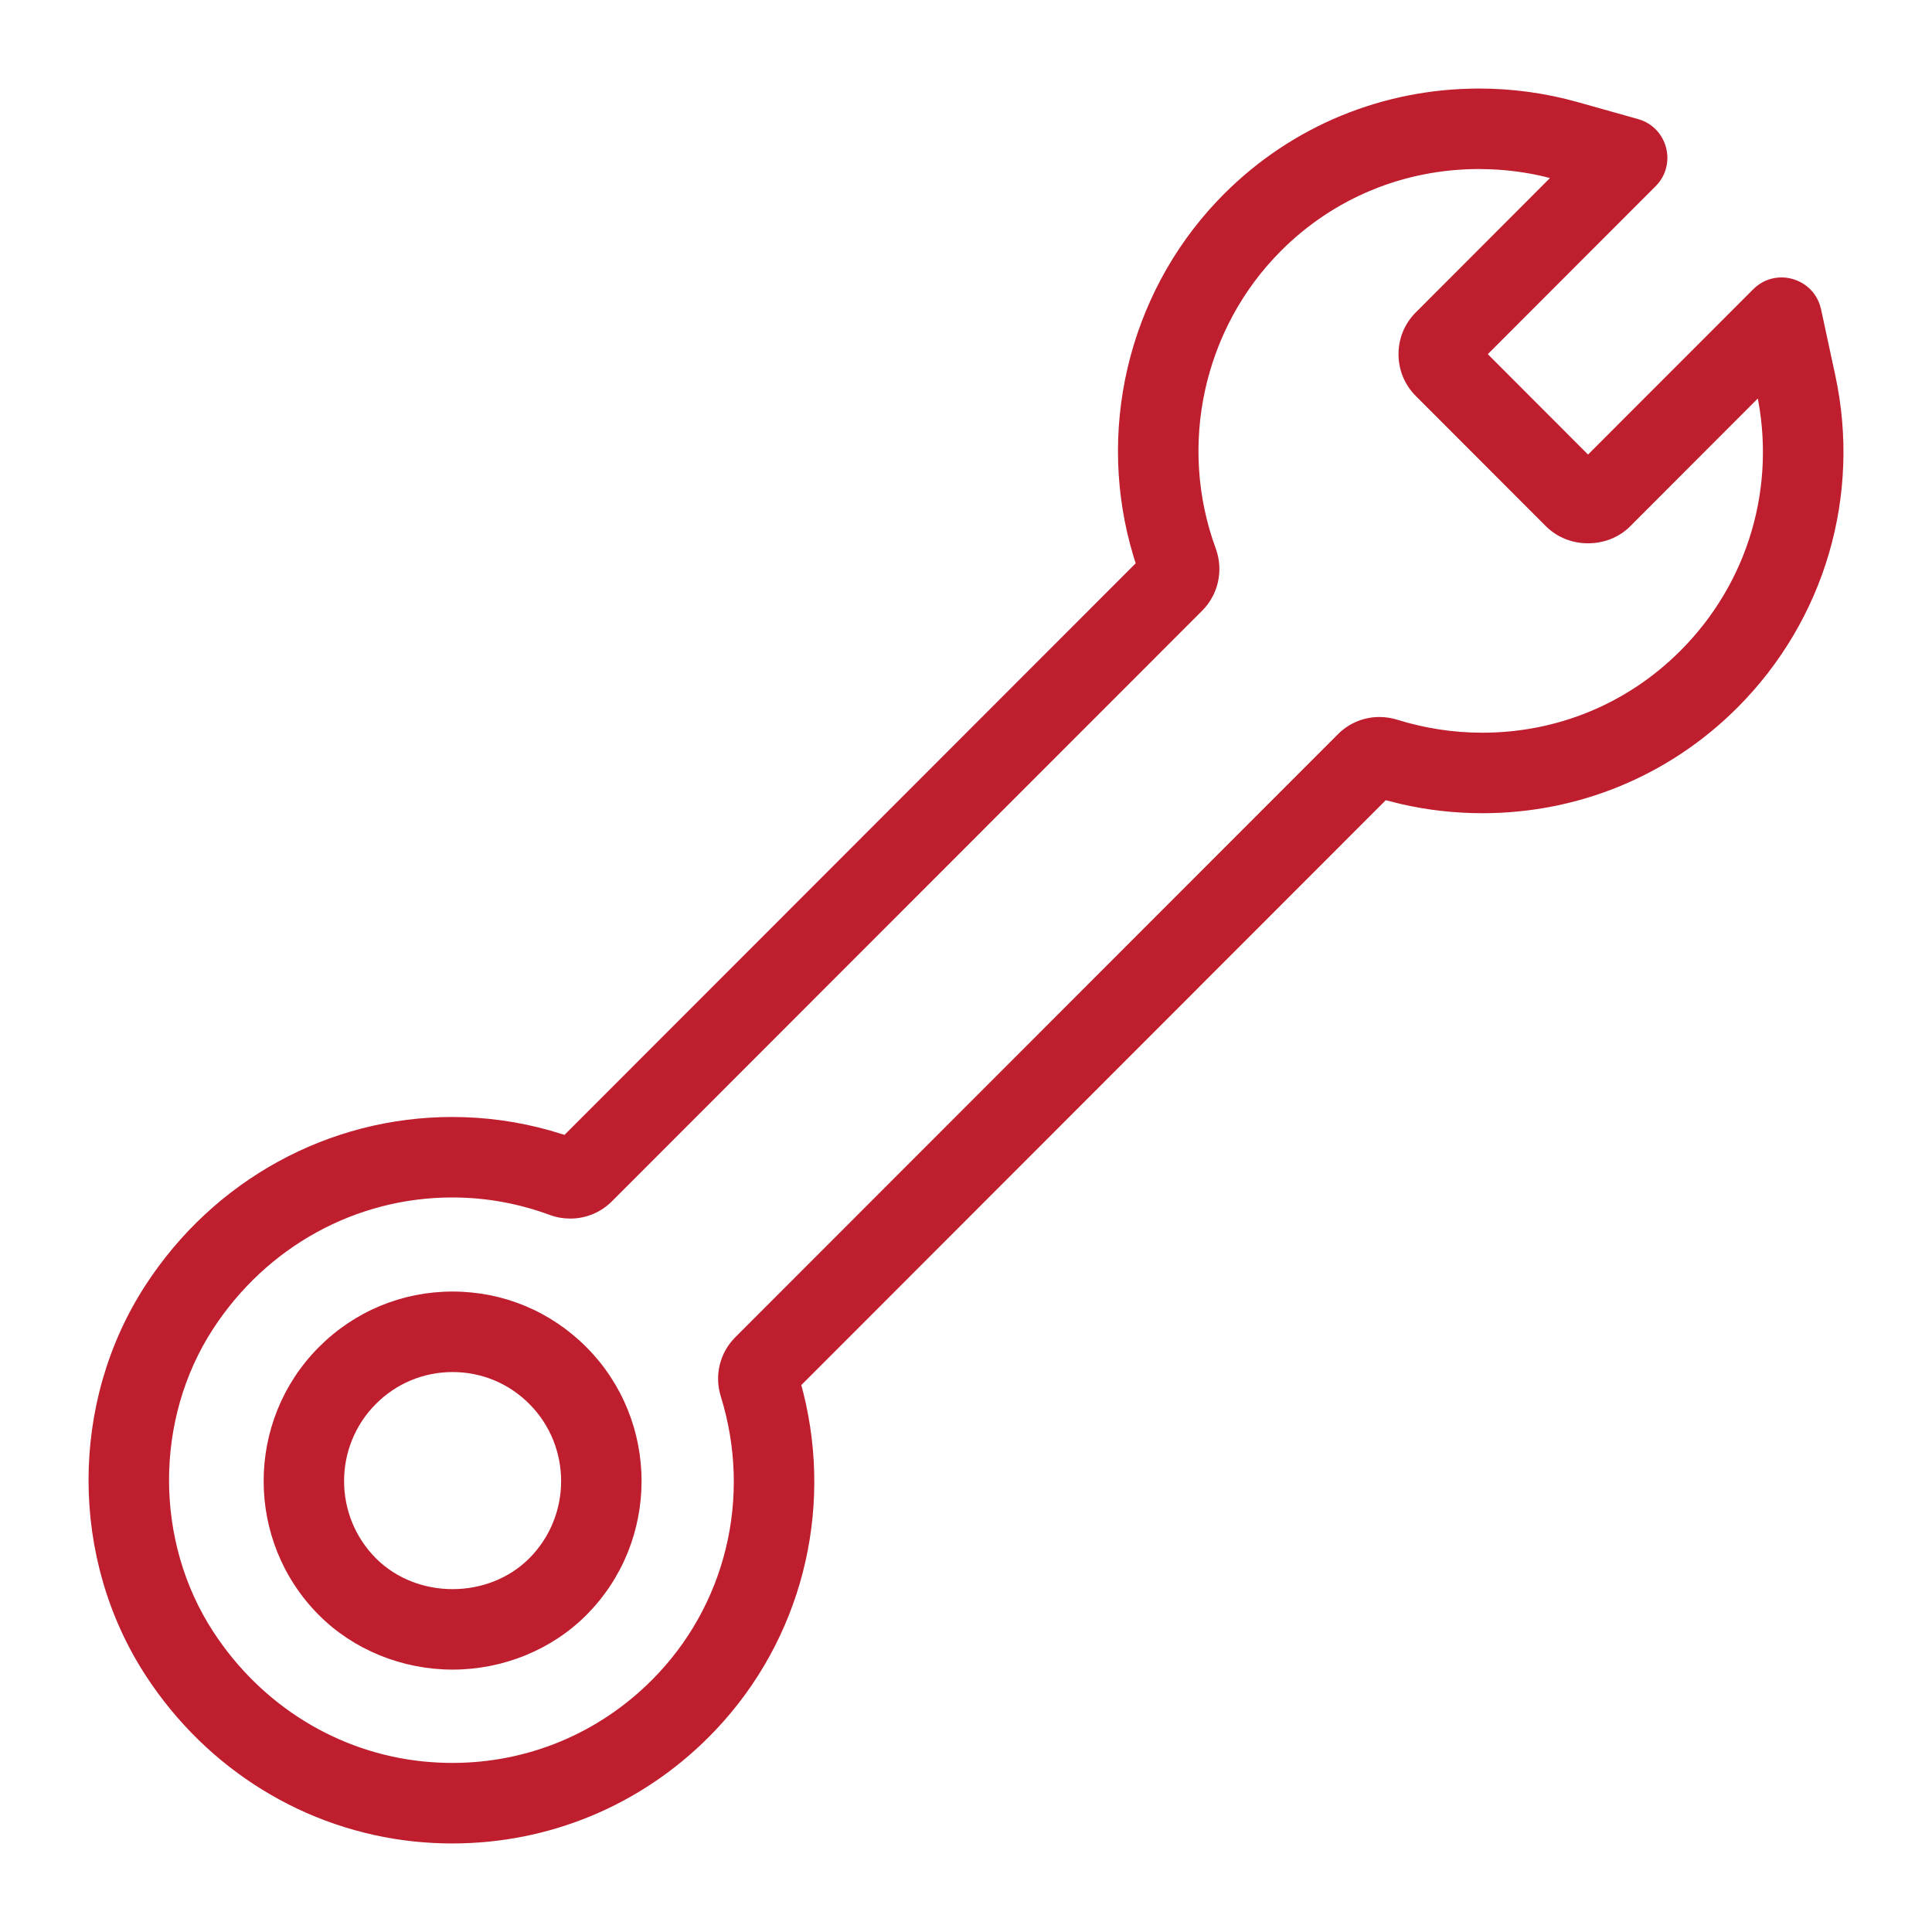
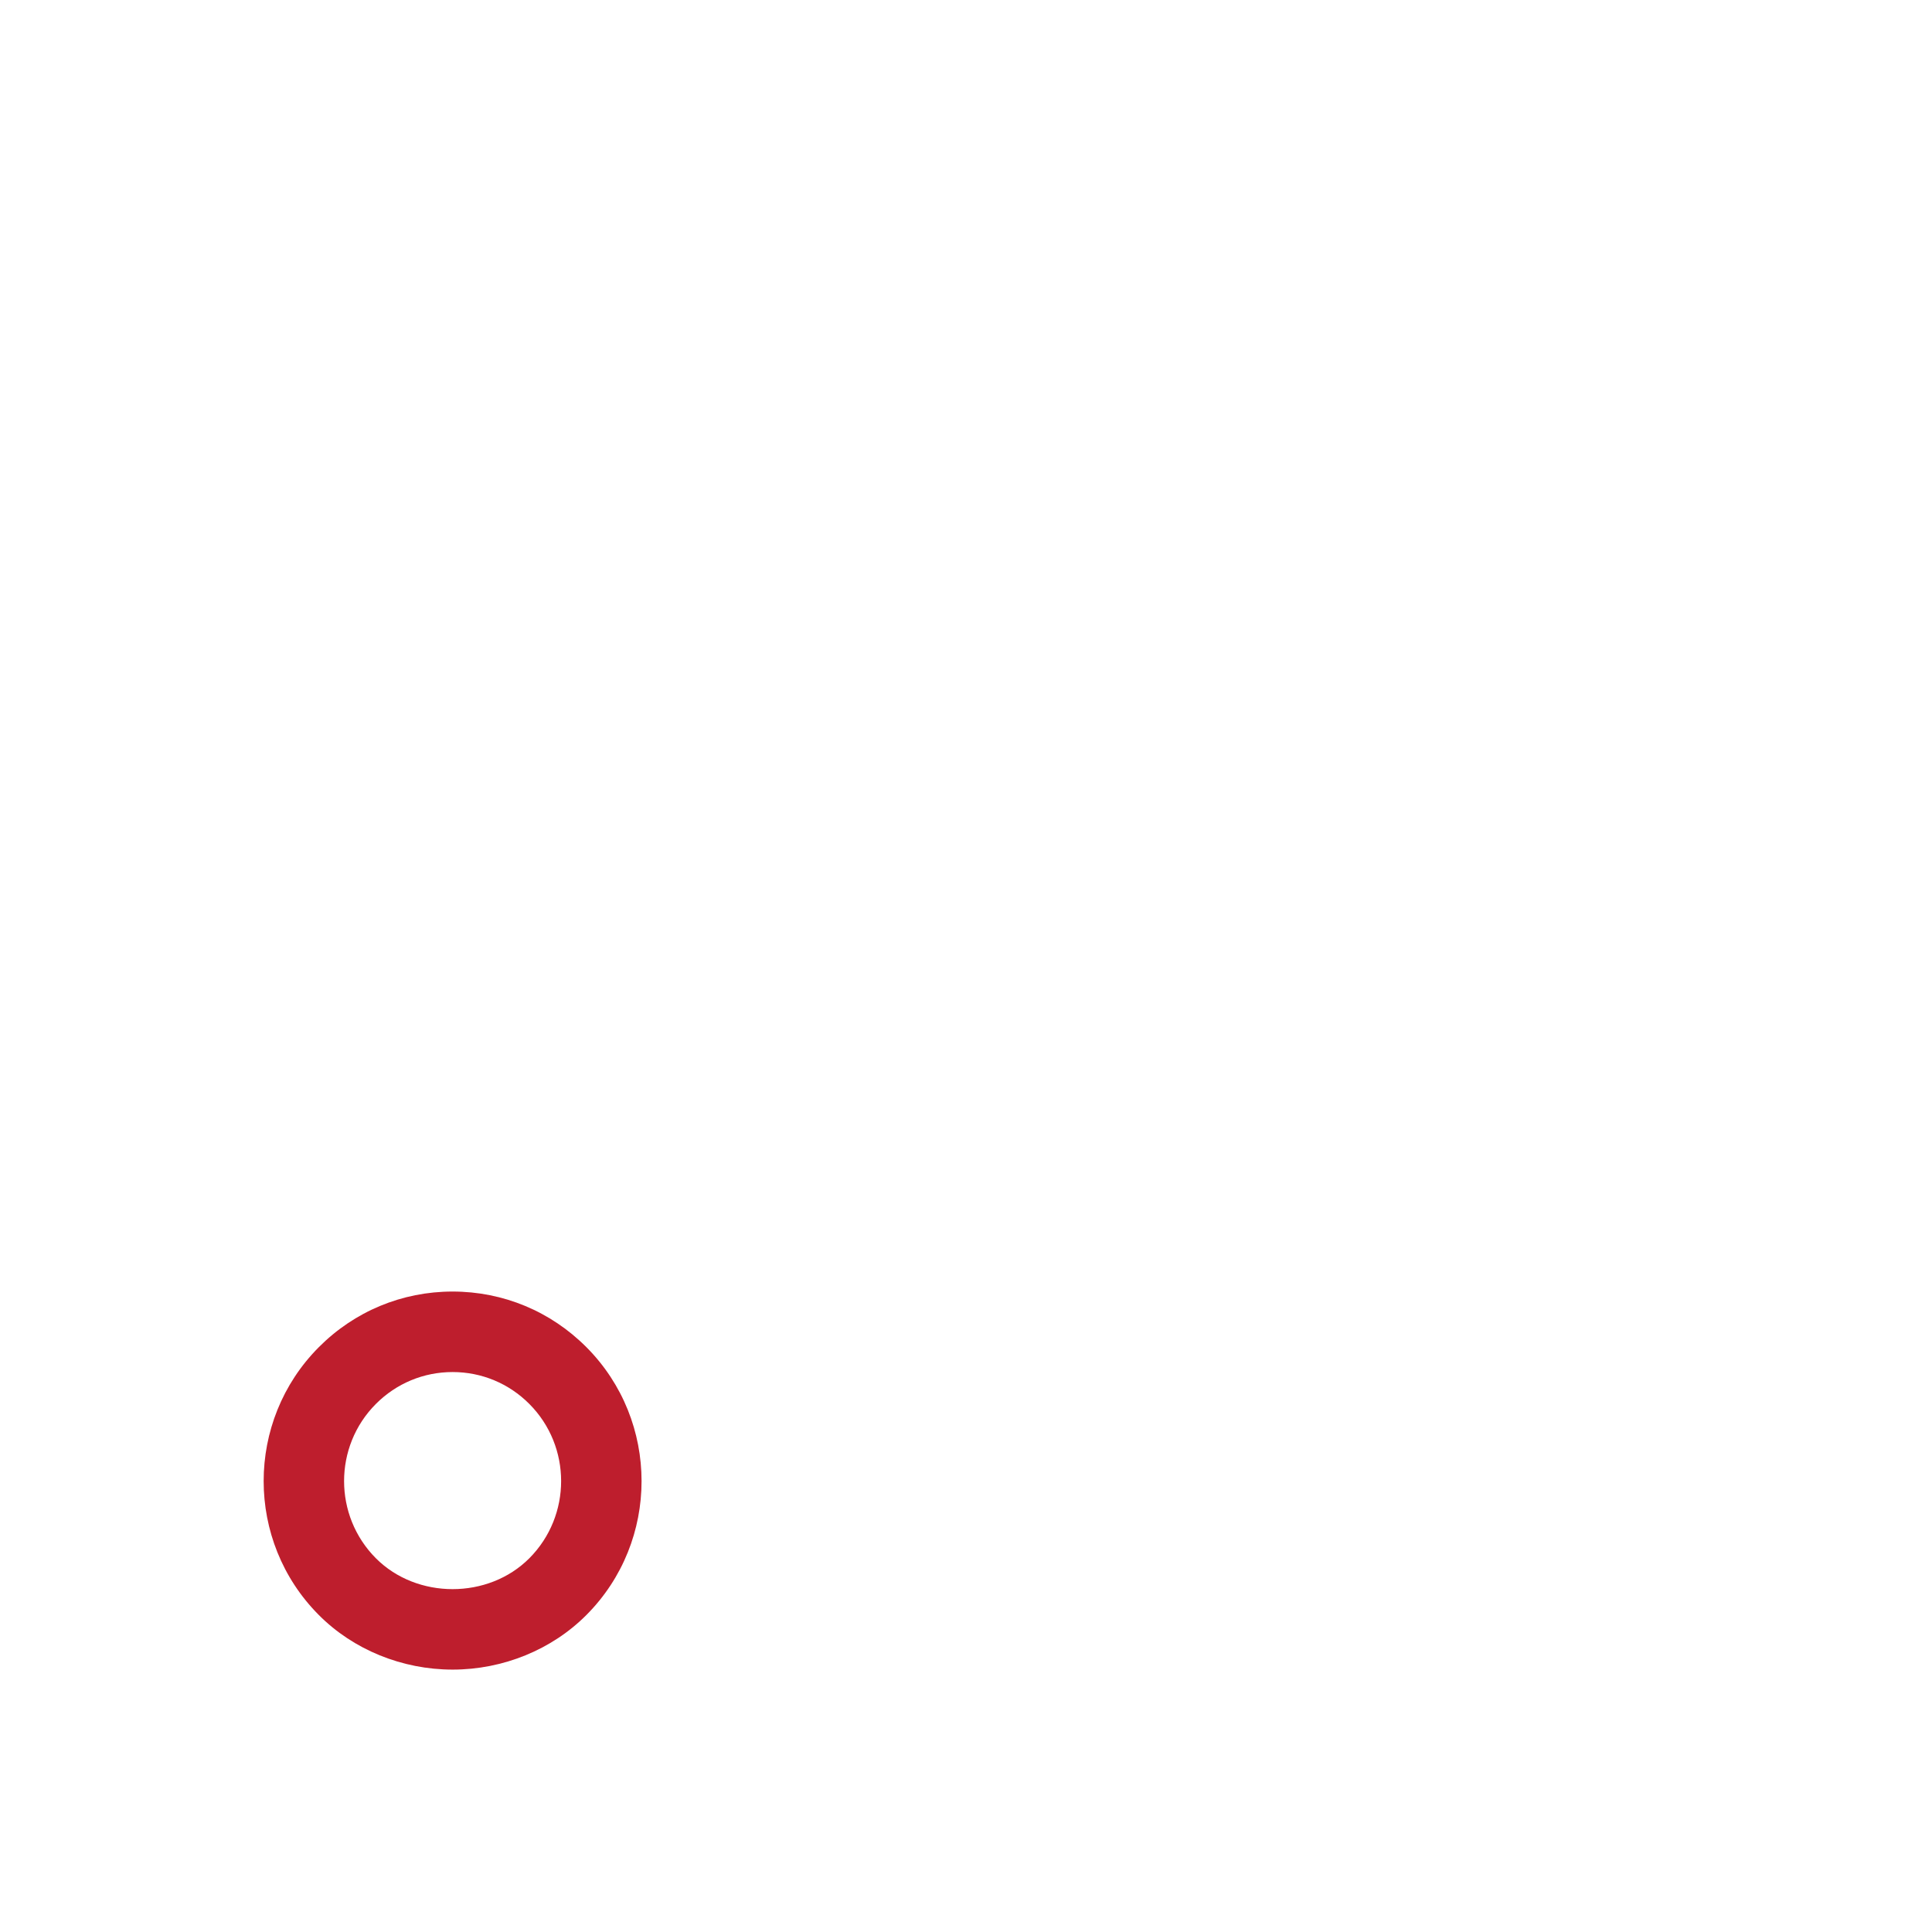
<svg xmlns="http://www.w3.org/2000/svg" width="60" height="60" viewBox="0 0 60 60">
  <g fill="none" fill-rule="evenodd">
    <g fill="#BE1E2D">
      <g>
        <g>
          <g>
            <g>
              <g>
                <g>
                  <g>
                    <path d="M14.056 40.11c-1.57 0-3.046.614-4.155 1.728-2.284 2.293-2.284 6.025 0 8.317 1.07 1.077 2.586 1.696 4.155 1.696 1.568 0 3.083-.618 4.156-1.697 2.283-2.29 2.283-6.023 0-8.316-1.11-1.114-2.585-1.728-4.156-1.728m0 2.5c.9 0 1.748.352 2.384.992 1.315 1.32 1.315 3.468 0 4.79-.637.64-1.51.96-2.384.96-.874 0-1.747-.32-2.384-.96-1.315-1.322-1.315-3.47 0-4.79.637-.64 1.484-.992 2.384-.992" transform="translate(-114 -1380) translate(0 540) translate(0 64) translate(39 124) translate(0 246) translate(0 212) translate(0 170) translate(75 24)" />
-                     <path fill-rule="nonzero" d="M45.941 2.75c-2.999 0-5.818 1.164-7.927 3.273l-.223.23c-2.775 2.941-3.758 7.178-2.585 11.038l.064.203-17.739 17.751-.44-.134c-.99-.28-2.013-.422-3.046-.422-3.841 0-7.404 1.956-9.526 5.224-2.365 3.639-2.358 8.503.016 12.137 1.901 2.91 4.942 4.787 8.337 5.14.394.04.785.06 1.175.06 3.005 0 5.838-1.175 7.965-3.305l.229-.236c2.628-2.788 3.638-6.713 2.71-10.444l-.066-.25 18.151-18.164.447.113c.833.193 1.69.291 2.551.291 2.995 0 5.813-1.167 7.923-3.28 2.71-2.713 3.847-6.577 3.037-10.329l-.44-2.043-.034-.122c-.279-.874-1.404-1.167-2.073-.497l-5.129 5.132-3.113-3.117 5.21-5.215c.676-.675.374-1.828-.545-2.086l-1.871-.526c-.995-.28-2.024-.422-3.058-.422zm.402 2.51c.536.024 1.068.097 1.59.218l.202.052-4.163 4.169c-.347.344-.54.807-.54 1.3 0 .492.191.956.541 1.303l4.046 4.05c.354.347.822.521 1.3.521l.18-.008c.417-.038.814-.21 1.116-.509l3.975-3.98-.04-.202c.63 2.922-.251 5.922-2.362 8.034-1.64 1.644-3.823 2.547-6.154 2.547-.895 0-1.784-.136-2.646-.405-.188-.056-.369-.083-.55-.083-.48 0-.94.188-1.282.53L22.831 41.533c-.483.487-.648 1.188-.445 1.837.974 3.136.153 6.51-2.143 8.807-1.658 1.66-3.855 2.572-6.196 2.572-.304 0-.61-.016-.918-.047-2.64-.274-5.01-1.736-6.501-4.02-1.833-2.805-1.838-6.6-.013-9.408 1.664-2.562 4.44-4.086 7.43-4.086 1.033 0 2.05.182 3.028.543.208.076.422.113.637.113.48 0 .946-.188 1.287-.53l18.341-18.352c.506-.509.663-1.261.418-1.928-1.177-3.203-.38-6.835 2.027-9.245 1.638-1.64 3.821-2.54 6.158-2.54l.402.01z" transform="translate(-114 -1380) translate(0 540) translate(0 64) translate(39 124) translate(0 246) translate(0 212) translate(0 170) translate(75 24)" />
                  </g>
                </g>
              </g>
            </g>
          </g>
        </g>
      </g>
    </g>
  </g>
</svg>